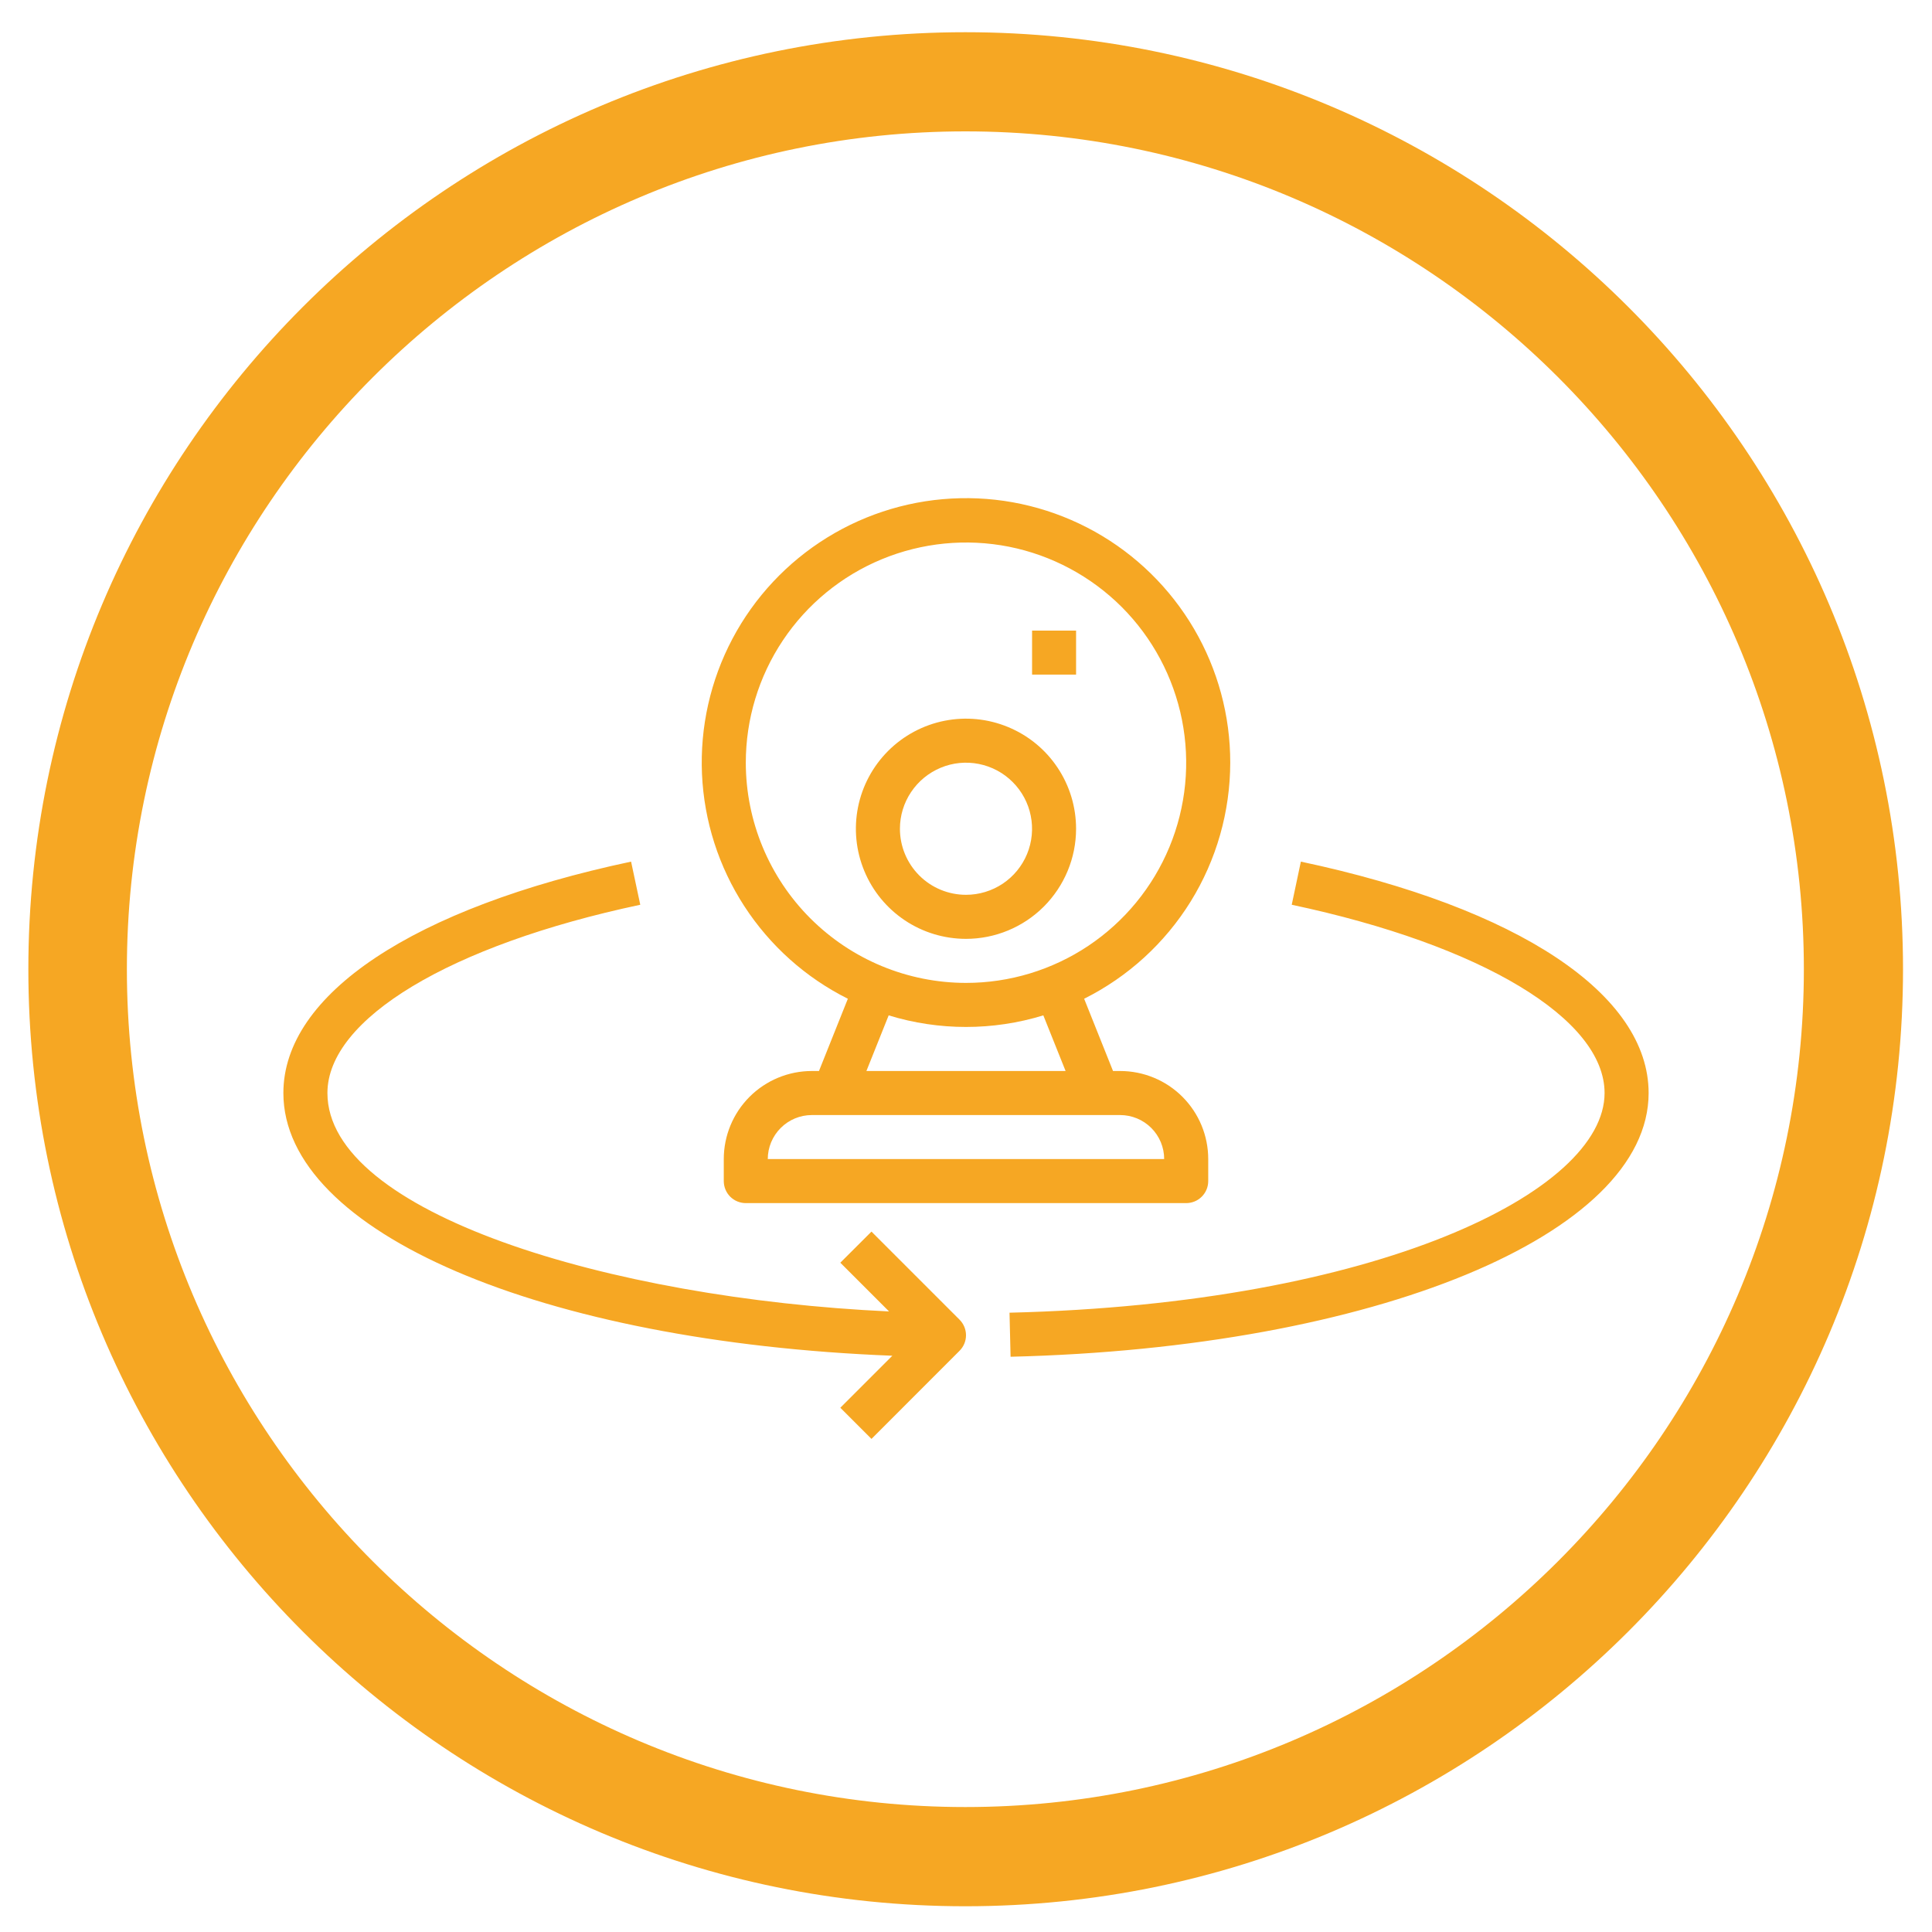
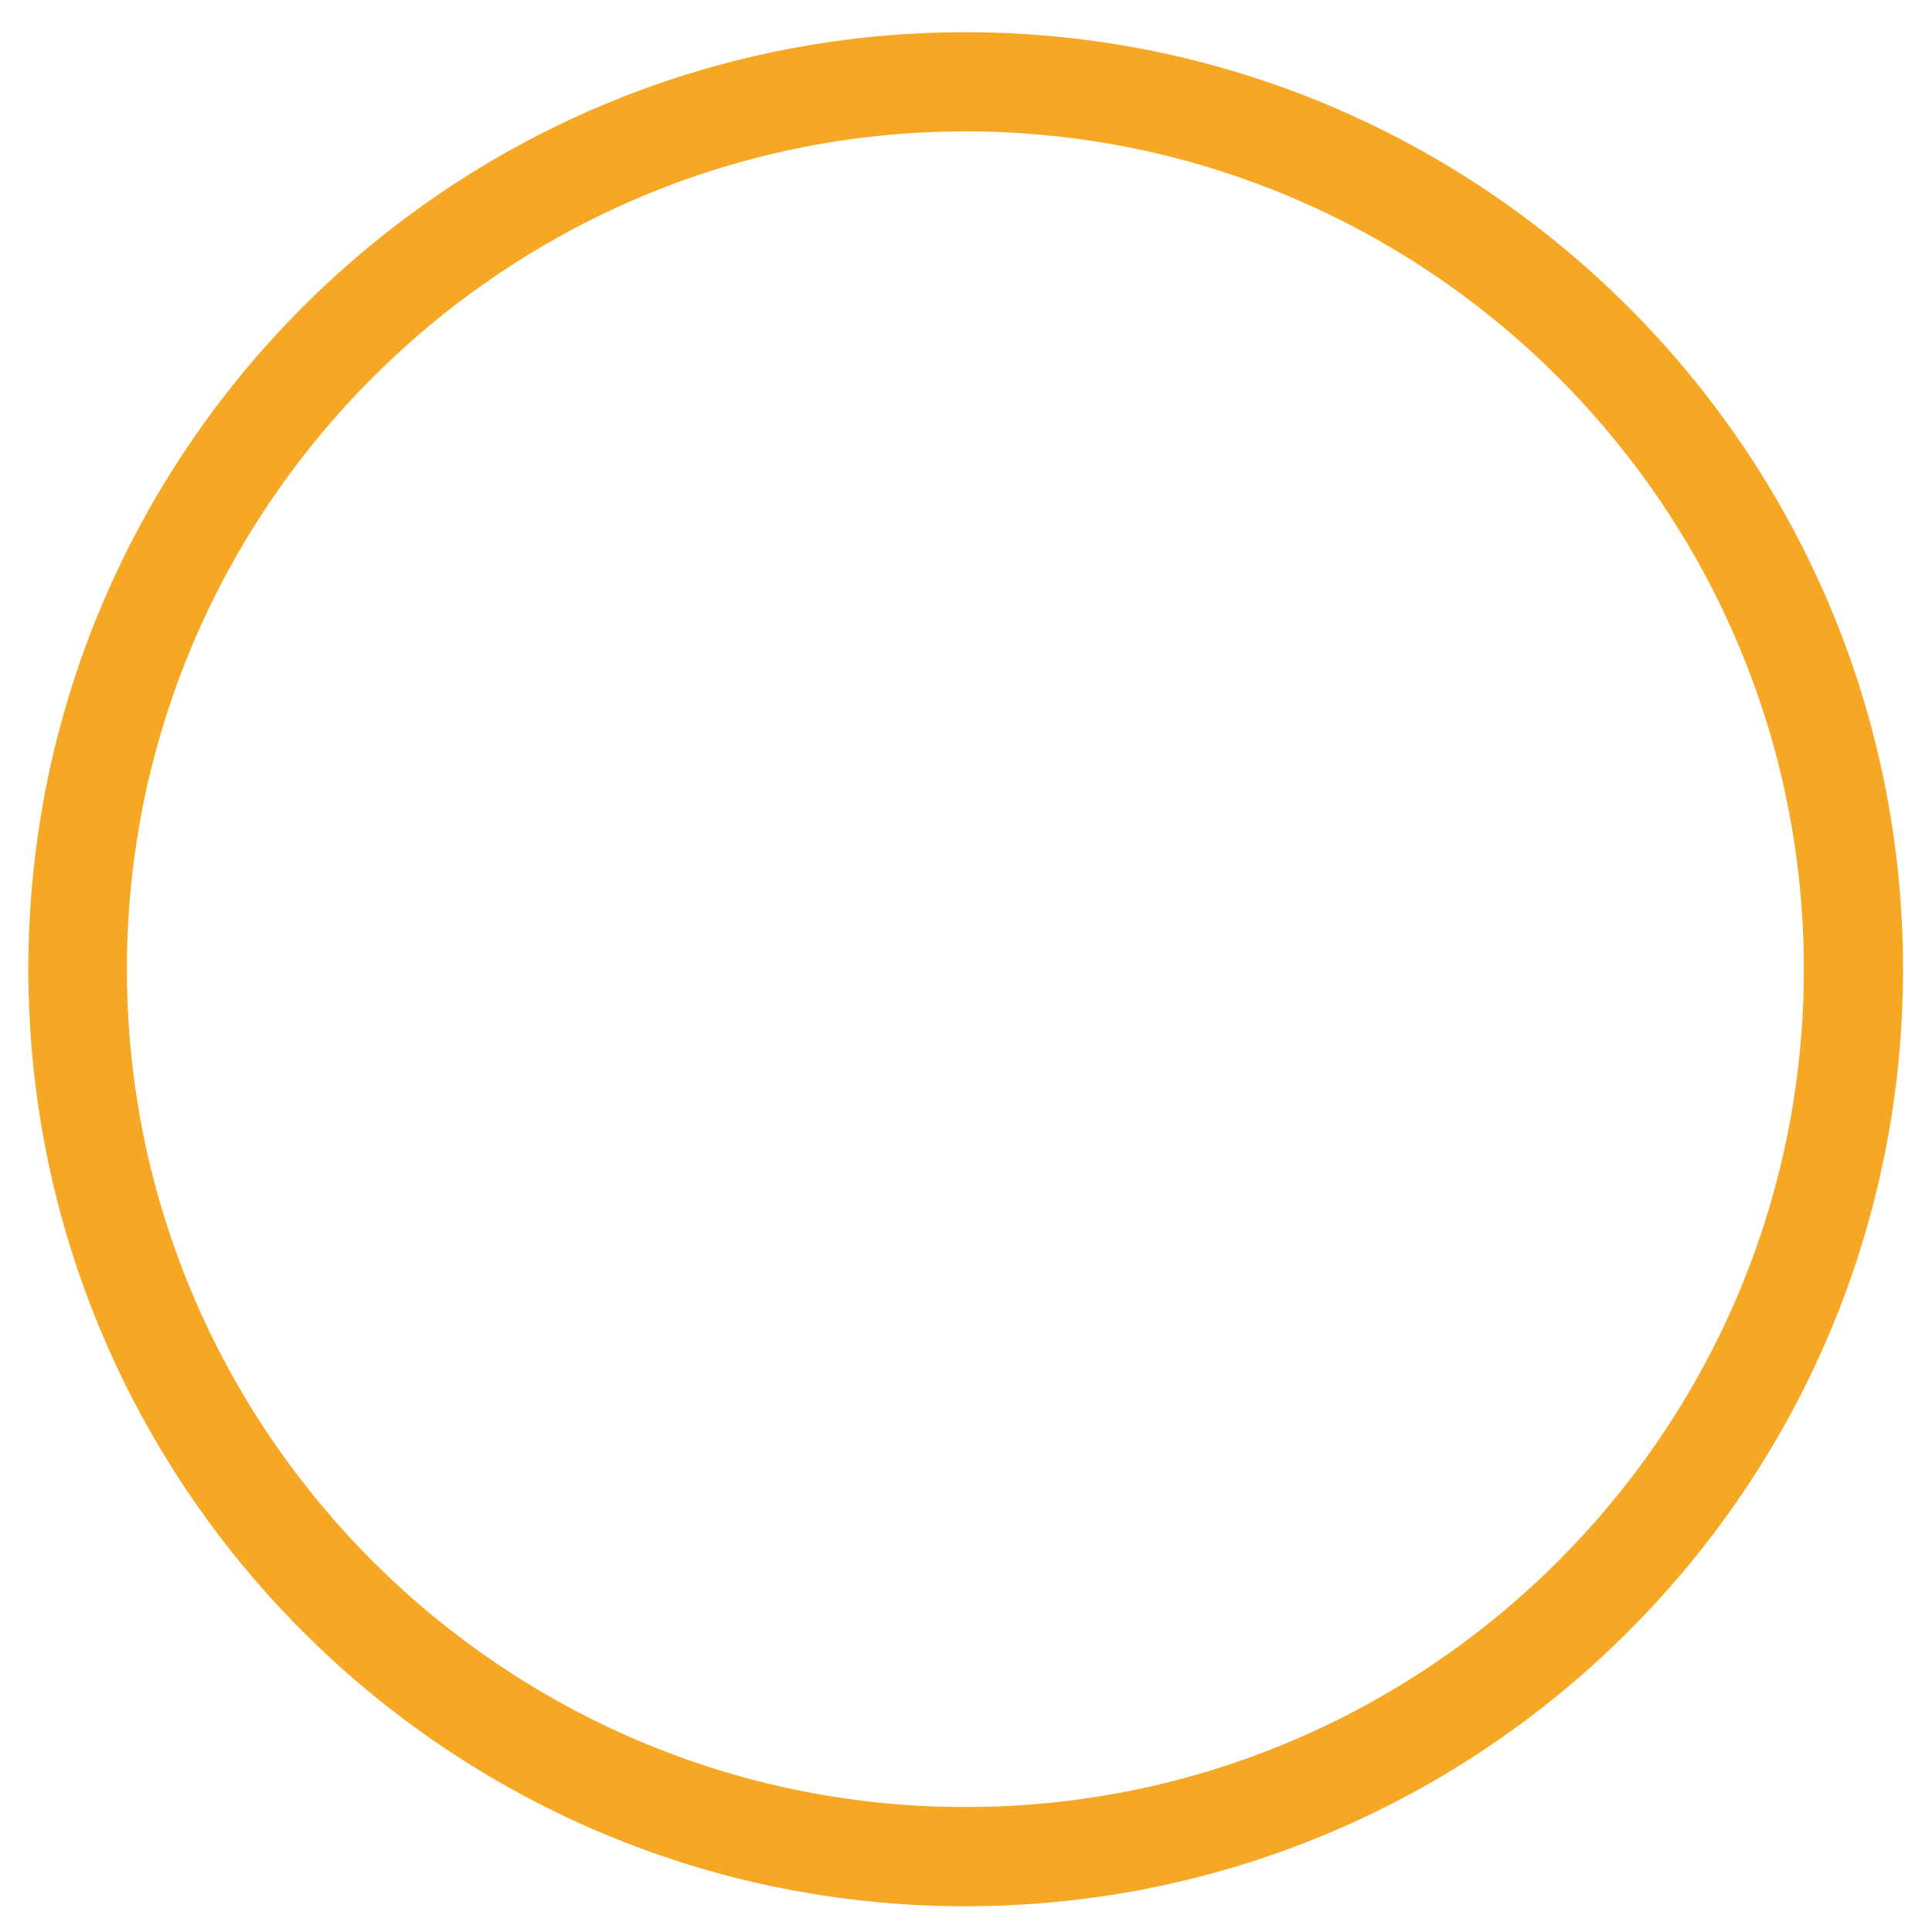
<svg xmlns="http://www.w3.org/2000/svg" width="40" height="40" viewBox="0 0 40 40" fill="none">
  <g clip-path="url(#clip0_234_126)">
    <path d="M19.987 0.667C9.28 0.667 0.587 9.36 0.587 20.067C0.587 30.773 9.28 39.467 19.987 39.467C30.694 39.467 39.4 30.773 39.4 20.067C39.4 9.36 30.694 0.667 19.987 0.667ZM19.987 37.413C10.414 37.413 2.627 29.627 2.627 20.067C2.627 10.507 10.427 2.72 19.987 2.72C29.56 2.72 37.347 10.507 37.347 20.067C37.347 29.627 29.56 37.413 19.987 37.413Z" fill="#F6A723" />
-     <path d="M25.471 15.791C25.472 14.816 25.213 13.859 24.72 13.018C24.227 12.178 23.519 11.483 22.668 11.008C21.817 10.533 20.855 10.293 19.881 10.315C18.906 10.336 17.955 10.617 17.126 11.129C16.297 11.641 15.619 12.365 15.164 13.226C14.708 14.088 14.491 15.055 14.534 16.029C14.578 17.003 14.881 17.947 15.412 18.764C15.943 19.581 16.682 20.242 17.554 20.678L16.956 22.174H16.808C16.325 22.174 15.861 22.366 15.519 22.708C15.177 23.05 14.985 23.514 14.985 23.997V24.453C14.985 24.574 15.033 24.69 15.118 24.776C15.204 24.861 15.32 24.909 15.441 24.909H24.559C24.68 24.909 24.796 24.861 24.881 24.776C24.967 24.69 25.015 24.574 25.015 24.453V23.997C25.015 23.514 24.823 23.05 24.481 22.708C24.139 22.366 23.675 22.174 23.191 22.174H23.044L22.446 20.678C23.354 20.224 24.117 19.527 24.652 18.664C25.186 17.801 25.469 16.806 25.471 15.791ZM15.441 15.791C15.441 14.889 15.708 14.008 16.209 13.258C16.71 12.508 17.422 11.924 18.255 11.579C19.088 11.234 20.005 11.144 20.889 11.319C21.773 11.495 22.586 11.93 23.224 12.567C23.861 13.205 24.295 14.017 24.471 14.902C24.647 15.786 24.557 16.703 24.212 17.536C23.867 18.369 23.282 19.081 22.533 19.582C21.783 20.083 20.901 20.35 20 20.35C18.791 20.349 17.632 19.868 16.777 19.013C15.923 18.159 15.442 17 15.441 15.791ZM24.103 23.997H15.896C15.896 23.756 15.993 23.524 16.164 23.353C16.335 23.182 16.567 23.086 16.808 23.086H23.191C23.433 23.086 23.665 23.182 23.836 23.353C24.007 23.524 24.103 23.756 24.103 23.997ZM22.062 22.174H17.938L18.399 21.022C19.442 21.342 20.558 21.342 21.601 21.022L22.062 22.174Z" fill="#F6A723" />
-     <path d="M22.279 17.159C22.279 16.708 22.146 16.267 21.895 15.892C21.645 15.517 21.289 15.225 20.872 15.053C20.456 14.88 19.997 14.835 19.555 14.923C19.113 15.011 18.707 15.228 18.388 15.547C18.069 15.866 17.852 16.272 17.764 16.714C17.676 17.156 17.721 17.614 17.894 18.031C18.066 18.448 18.359 18.804 18.733 19.054C19.108 19.305 19.549 19.438 20 19.438C20.604 19.438 21.184 19.197 21.611 18.77C22.038 18.342 22.279 17.763 22.279 17.159ZM18.632 17.159C18.632 16.888 18.712 16.624 18.863 16.399C19.013 16.174 19.227 15.999 19.477 15.895C19.726 15.791 20.001 15.764 20.267 15.817C20.532 15.87 20.776 16 20.967 16.192C21.158 16.383 21.289 16.627 21.341 16.892C21.394 17.157 21.367 17.432 21.264 17.682C21.16 17.932 20.985 18.146 20.76 18.296C20.535 18.446 20.27 18.526 20 18.526C19.637 18.526 19.289 18.382 19.033 18.126C18.776 17.869 18.632 17.521 18.632 17.159ZM21.368 13.056H22.279V13.967H21.368V13.056ZM5.867 22.63C5.867 25.514 11.216 27.785 18.475 28.069L17.398 29.146L18.043 29.791L19.866 27.967C19.952 27.881 20 27.765 20 27.645C20 27.524 19.952 27.408 19.866 27.322L18.043 25.499L17.398 26.143L18.407 27.152C12.594 26.881 6.779 25.102 6.779 22.63C6.779 21.096 9.321 19.566 13.256 18.732L13.066 17.839C8.557 18.796 5.867 20.587 5.867 22.63ZM26.933 17.839L26.744 18.732C30.679 19.566 33.221 21.096 33.221 22.63C33.221 24.674 28.511 26.994 20.901 27.178L20.923 28.09C28.454 27.908 34.133 25.561 34.133 22.63C34.133 20.587 31.443 18.796 26.933 17.839Z" fill="#F6A723" />
  </g>
  <defs>
    <clipPath id="clip0_234_126">
      <rect width="40" height="40" fill="white" />
    </clipPath>
  </defs>
</svg>